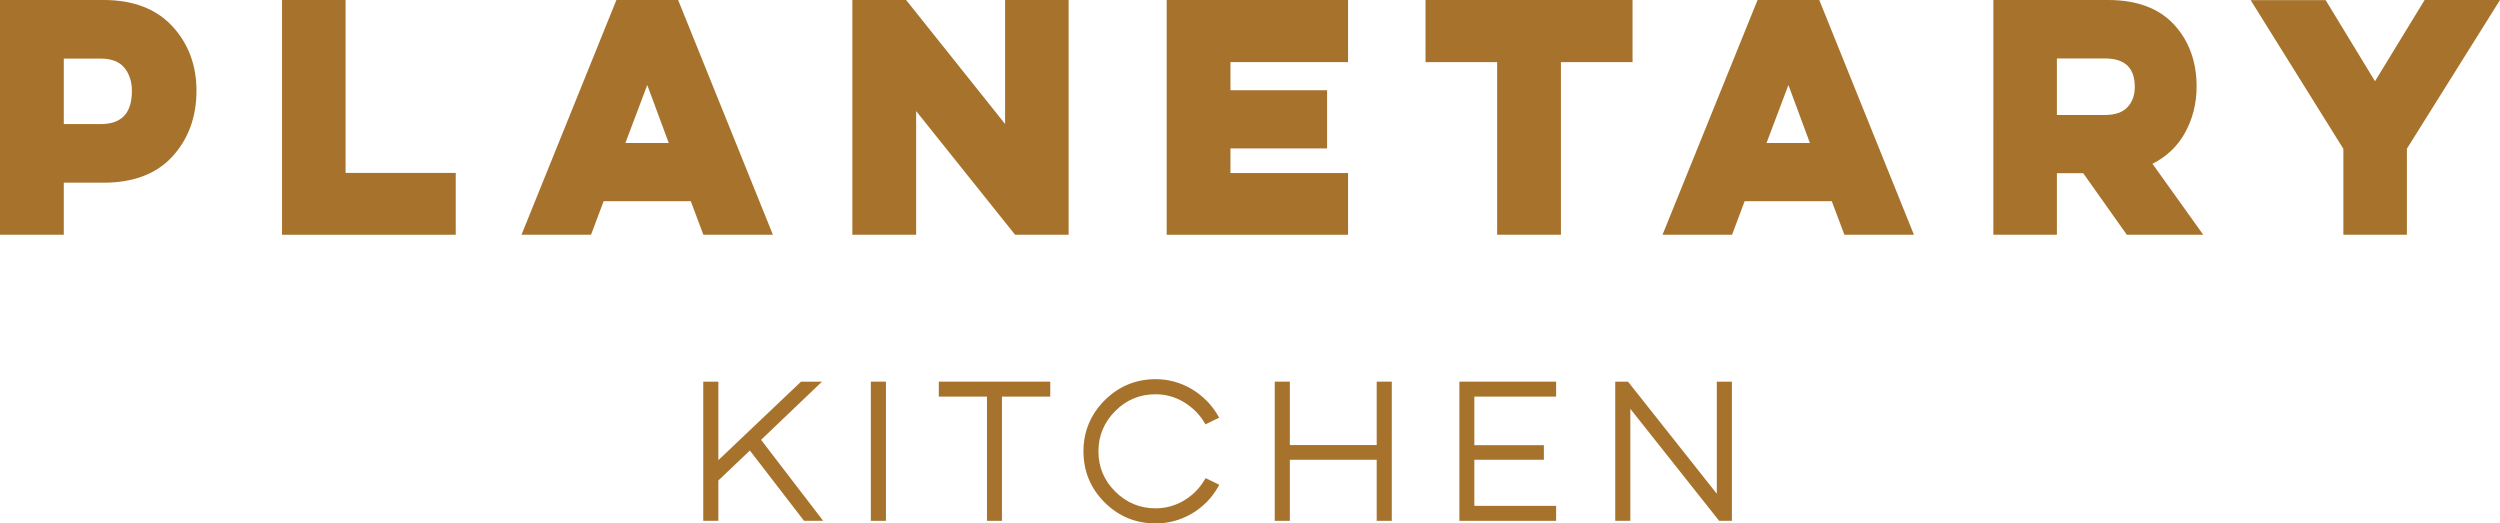
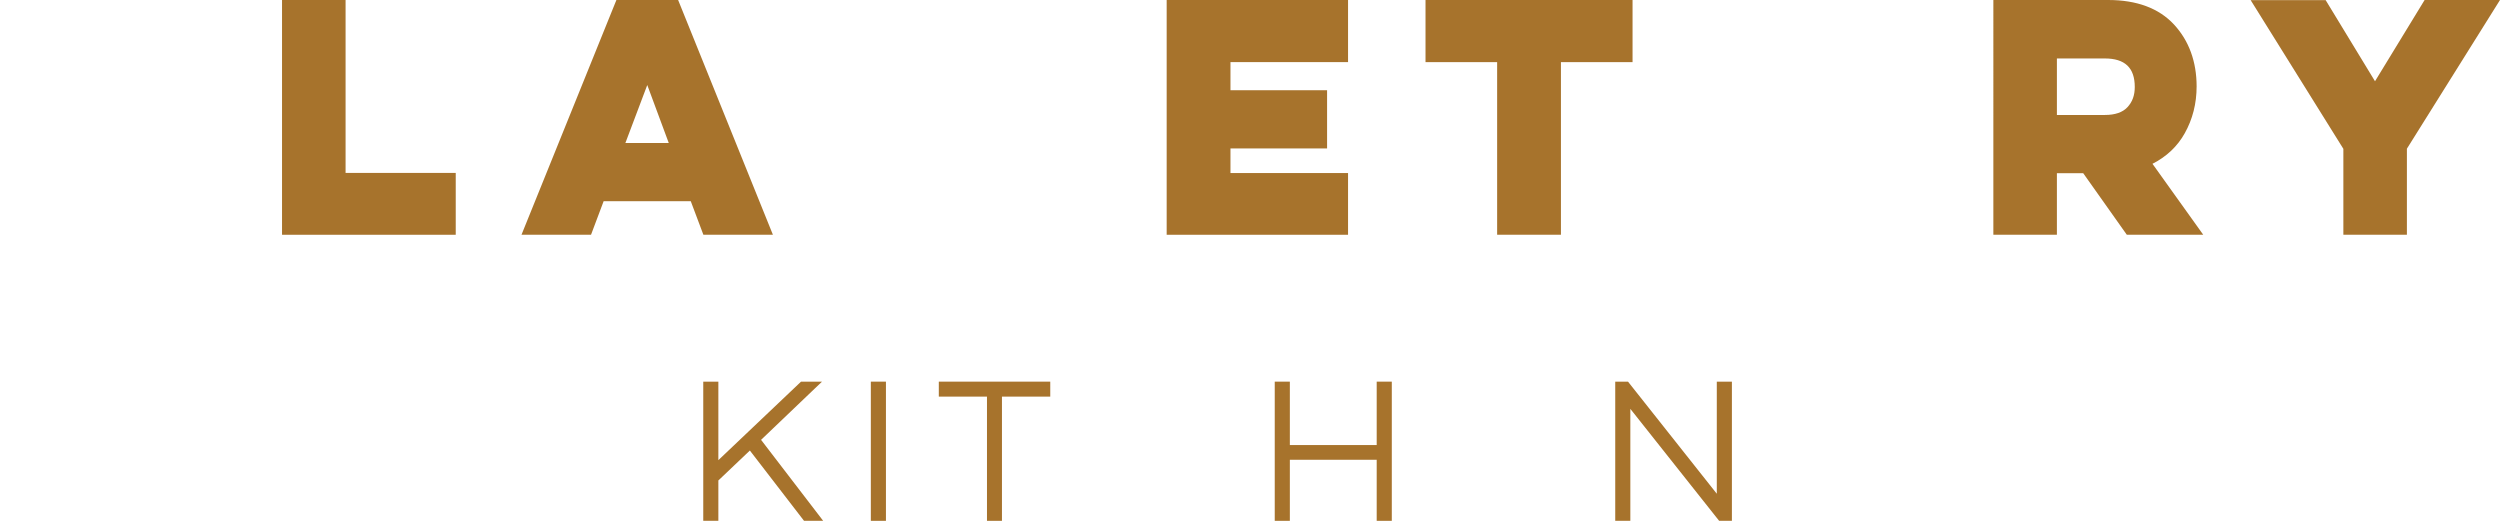
<svg xmlns="http://www.w3.org/2000/svg" version="1.1" id="Layer_1" x="0px" y="0px" viewBox="0 0 1920 402" style="enable-background:new 0 0 1920 402;" xml:space="preserve">
  <style type="text/css">
	.st0{fill:#A7732C;}
</style>
  <g>
    <g>
-       <path class="st0" d="M49,180.3H0V0h79.7c22.6,0,40.3,6.8,52.7,20.2c12.3,13.3,18.5,30,18.5,49.4c0,20.2-6.2,37.1-18.4,50.5    c-12.2,13.4-30,20.2-52.8,20.2H49V180.3z M49,95.3h28.2c16.2,0,24.1-8.3,24.1-25.5c0-7.2-2-13.2-5.9-17.9    c-3.8-4.6-10-6.9-18.2-6.9H49V95.3z" />
-     </g>
+       </g>
    <g>
      <path class="st0" d="M350,180.3H216.6V0h48.8v132.8H350V180.3z" />
    </g>
    <g>
      <path class="st0" d="M593.6,180.3h-53.4l-9.7-25.8h-66.9l-9.7,25.8h-53.4L473.4,0h47.4L593.6,180.3z M480.3,109.8h33.3l-16.5-44.5    L480.3,109.8z" />
    </g>
    <g>
-       <path class="st0" d="M820.6,180.3h-41l-76-95v95h-49V0h41.3l76,95.2V0h48.8V180.3z" />
-     </g>
+       </g>
    <g>
      <path class="st0" d="M1035.4,180.3H896V0h139.3v47.7h-90.3v21.6h74.2V114h-74.2v18.9h90.3V180.3z" />
    </g>
    <g>
      <path class="st0" d="M1198.8,180.3h-49V47.7h-55V0h159v47.7h-55V180.3z" />
    </g>
    <g>
-       <path class="st0" d="M1469.9,180.3h-53.4l-9.7-25.8h-66.9l-9.7,25.8h-53.4l73-180.3h47.4L1469.9,180.3z M1356.7,109.8h33.3    l-16.5-44.5L1356.7,109.8z" />
-     </g>
+       </g>
    <g>
      <path class="st0" d="M1692.1,180.3h-58.7l-33.5-47.3h-20.2v47.3h-48.8V0h88.1c22,0,39,6.3,50.6,18.8    c11.5,12.4,17.4,28.5,17.4,47.6c0,13.1-3.1,25.2-9.1,35.9c-5.7,10.2-14,18-24.8,23.5L1692.1,180.3z M1579.7,88.3h36.8    c7.9,0,13.7-2,17.4-6c3.8-4.1,5.6-9.1,5.6-15.5c0-14.7-7.5-21.9-23-21.9h-36.8V88.3z" />
    </g>
    <g>
      <path class="st0" d="M1848.5,180.3h-48.8l0-66L1728.5,0.1h57.6l37.9,62.3L1862.1,0h57.9l-71.5,114.2V180.3z" />
    </g>
  </g>
  <g>
    <g>
      <path class="st0" d="M632.2,400h-14.7l-41.6-54L551.7,369V400h-11.6V293.1h11.6v60.3l63.5-60.3h16.1l-46.8,44.7L632.2,400z" />
    </g>
    <g>
      <path class="st0" d="M680.4,400h-11.6V293.1h11.6V400z" />
    </g>
    <g>
      <path class="st0" d="M769.6,400H758v-95.4h-37v-11.5h85.6v11.5h-37.1V400z" />
    </g>
    <g>
-       <path class="st0" d="M887.5,402c-15.3,0-28.5-5.5-39.2-16.2c-10.8-10.8-16.2-24-16.2-39.2c0-15.2,5.5-28.3,16.2-39.1    c10.8-10.8,24-16.3,39.2-16.3c9.9,0,19.3,2.6,27.7,7.6c8.4,5,15.2,11.8,20.1,20.2l1,1.8l-10.5,5.1l-0.9-1.5    c-3.9-6.5-9.3-11.7-15.9-15.7c-6.6-3.9-13.8-5.9-21.6-5.9c-12,0-22.4,4.3-30.9,12.9c-8.5,8.5-12.9,18.9-12.9,30.9    c0,12,4.3,22.4,12.9,30.9c8.5,8.5,18.9,12.9,30.9,12.9c7.8,0,15.1-2,21.7-5.9c6.6-3.9,12-9.2,15.9-15.8l0.9-1.5l10.5,5.1l-1,1.8    c-4.8,8.4-11.5,15.3-20,20.3C906.9,399.4,897.5,402,887.5,402z" />
-     </g>
+       </g>
    <g>
      <path class="st0" d="M1068.9,400h-11.6v-46.9h-66.7V400H979V293.1h11.6v48.7h66.7v-48.7h11.6V400z" />
    </g>
    <g>
-       <path class="st0" d="M1195.1,400h-74.3V293.1h74.3v11.5h-62.8v37.3h53.4v11.2h-53.4v35.4h62.8V400z" />
-     </g>
+       </g>
    <g>
      <path class="st0" d="M1330.1,400h-9.8l-68.2-86v86h-11.6V293.1h9.8l68.2,86.1v-86.1h11.6V400z" />
    </g>
  </g>
</svg>